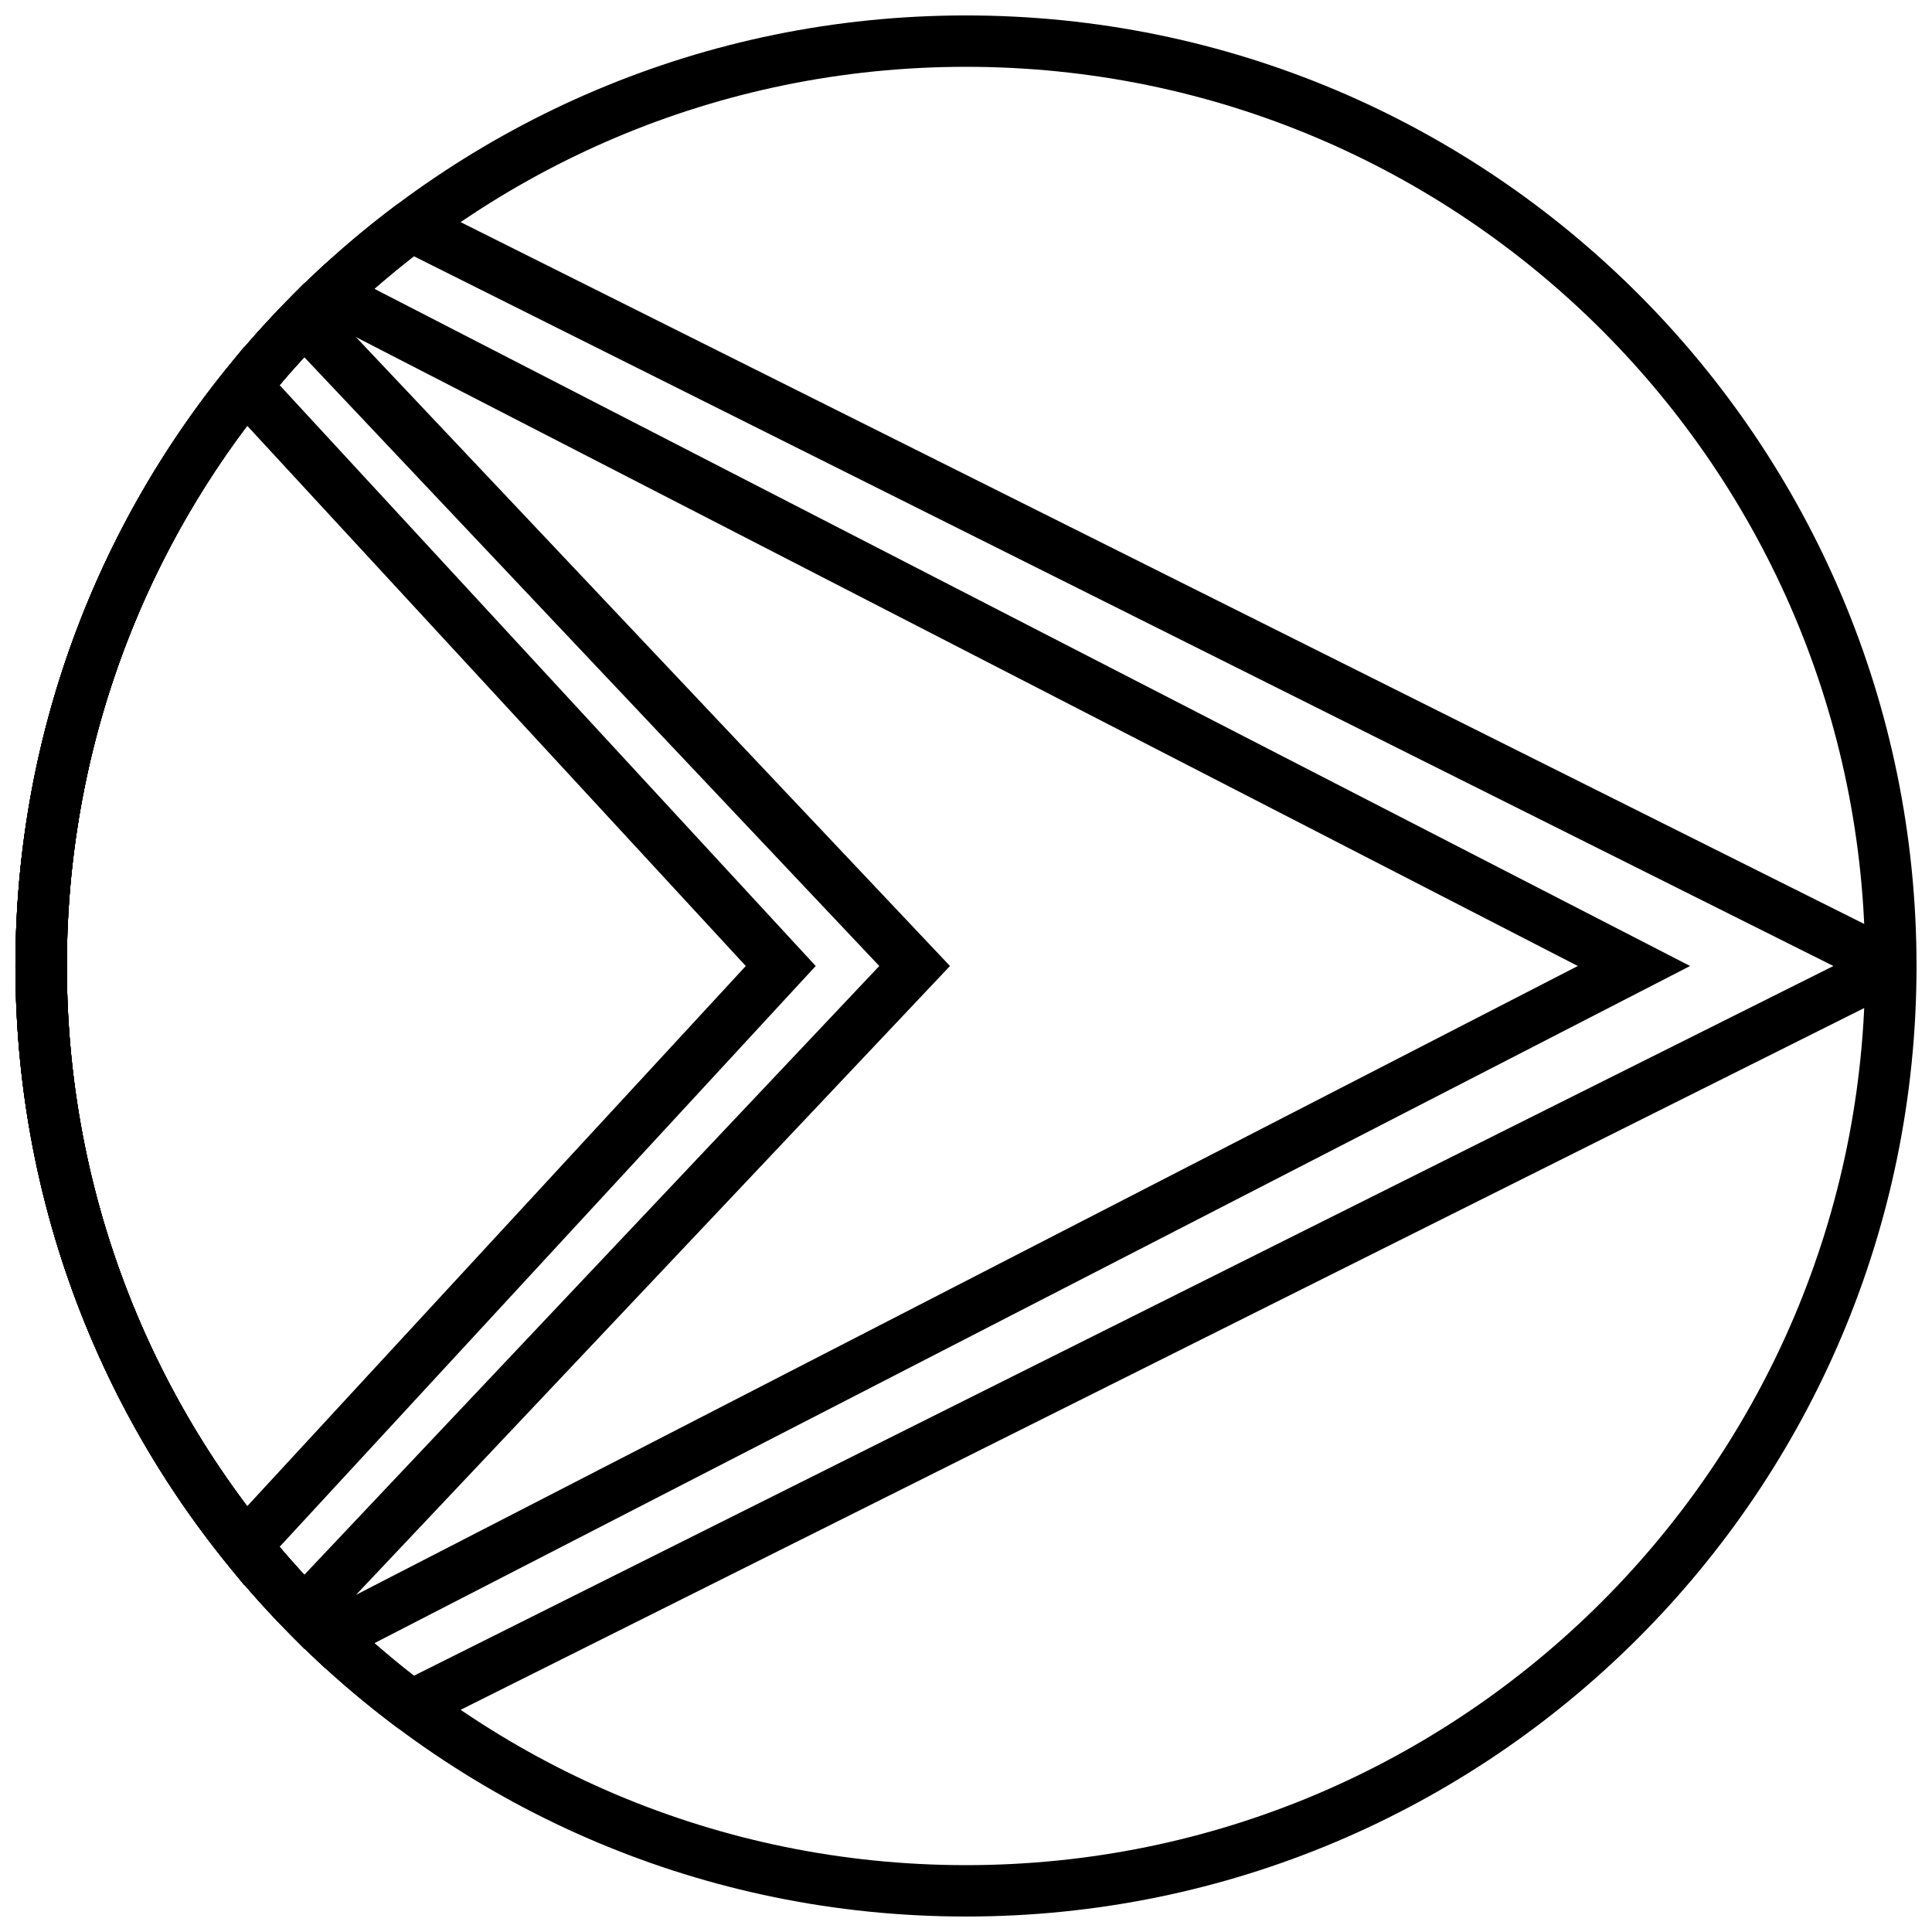
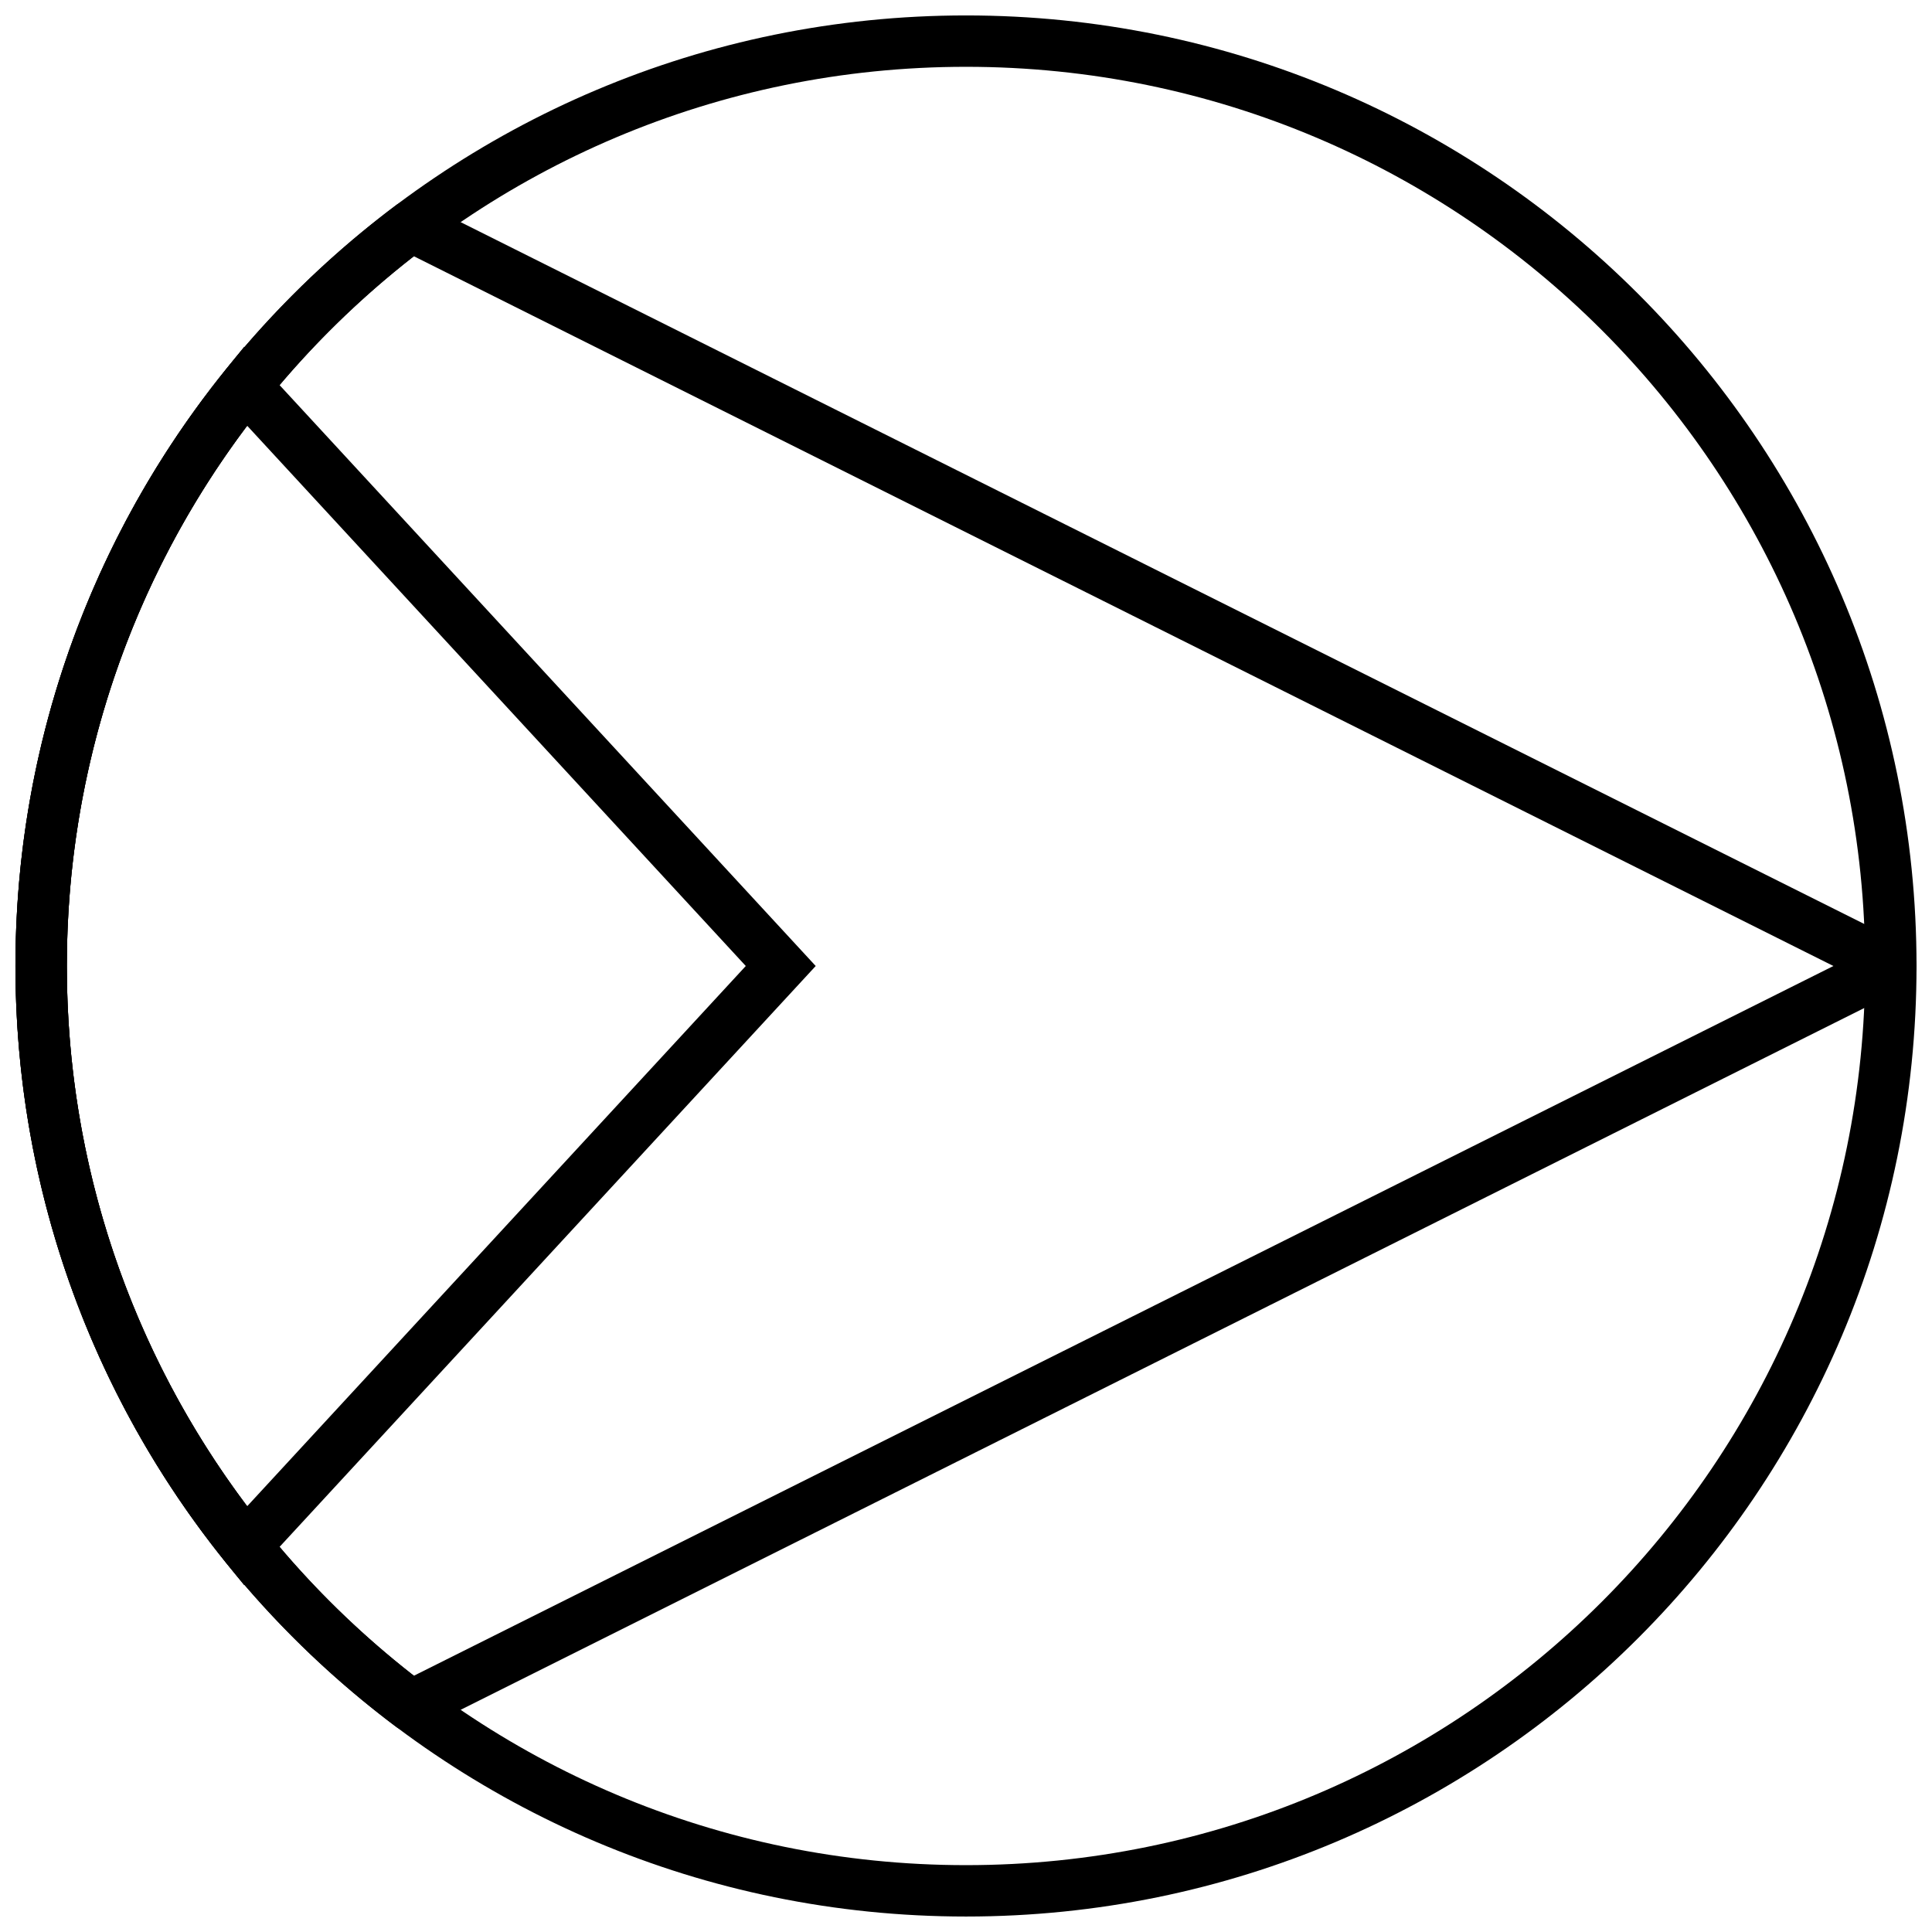
<svg xmlns="http://www.w3.org/2000/svg" width="800px" height="800px" version="1.1" viewBox="144 144 512 512">
  <defs>
    <clipPath id="e">
-       <path d="m148.09 218h247.91v364h-247.91z" />
-     </clipPath>
+       </clipPath>
    <clipPath id="d">
      <path d="m148.09 213h443.91v374h-443.91z" />
    </clipPath>
    <clipPath id="c">
      <path d="m148.09 197h503.81v406h-503.81z" />
    </clipPath>
    <clipPath id="b">
-       <path d="m148.09 235h212.91v330h-212.91z" />
+       <path d="m148.09 235h212.91v330h-212.91" />
    </clipPath>
    <clipPath id="a">
      <path d="m148.09 148.09h503.81v503.81h-503.81z" />
    </clipPath>
  </defs>
  <g>
    <g clip-path="url(#e)">
      <path d="m224.64 238.66c-40.168 43.621-62.93 100.68-62.93 161.34s22.762 117.72 62.93 161.34l152.38-161.34zm171.11 161.34-171.02 181.07-4.949-5.074c-45.66-46.746-71.688-109.33-71.688-176s26.027-129.26 71.688-176l4.949-5.07z" />
    </g>
    <g clip-path="url(#d)">
-       <path d="m161.71 400c0 64.656 25.871 125.16 70.906 169.6l329.52-169.6-329.52-169.61c-45.035 44.438-70.906 104.95-70.906 169.61zm430.18 0-361.68 186.15-3.504-3.32c-49.852-47.266-78.617-112.76-78.617-182.83 0-70.074 28.766-135.57 78.617-182.83l3.504-3.324z" />
-     </g>
+       </g>
    <g clip-path="url(#c)">
      <path d="m161.71 400c0 74.496 34.41 143.26 91.973 188.09l376.19-188.09-376.19-188.09c-57.562 44.828-91.973 113.59-91.973 188.09zm94.262-202.18 392.17 196.09c5.016 2.508 5.016 9.668 0 12.18l-392.17 196.08c-2.309 1.156-5.074 0.906-7.137-0.645-62.949-47.293-100.74-121.28-100.74-201.53 0-80.254 37.793-154.24 100.74-201.53 2.062-1.551 4.828-1.801 7.137-0.648z" />
    </g>
    <g clip-path="url(#b)">
      <path d="m209.5 256.82c-30.809 40.914-47.789 90.734-47.789 143.18 0 52.438 16.98 102.26 47.789 143.17l132.14-143.17zm150.67 143.18-151.46 164.1-4.949-6.144c-35.812-44.434-55.668-99.688-55.668-157.96 0-58.273 19.855-113.52 55.668-157.96l4.949-6.144z" />
    </g>
    <g clip-path="url(#a)">
      <path d="m400 651.9c-139.12 0-251.91-112.78-251.91-251.9 0-139.12 112.78-251.91 251.91-251.91 139.12 0 251.9 112.78 251.9 251.91 0 139.12-112.78 251.9-251.9 251.9zm0-13.617c131.6 0 238.29-106.68 238.29-238.29 0-131.61-106.68-238.29-238.29-238.29-131.61 0-238.29 106.68-238.29 238.29 0 131.6 106.68 238.29 238.29 238.29z" />
    </g>
  </g>
</svg>